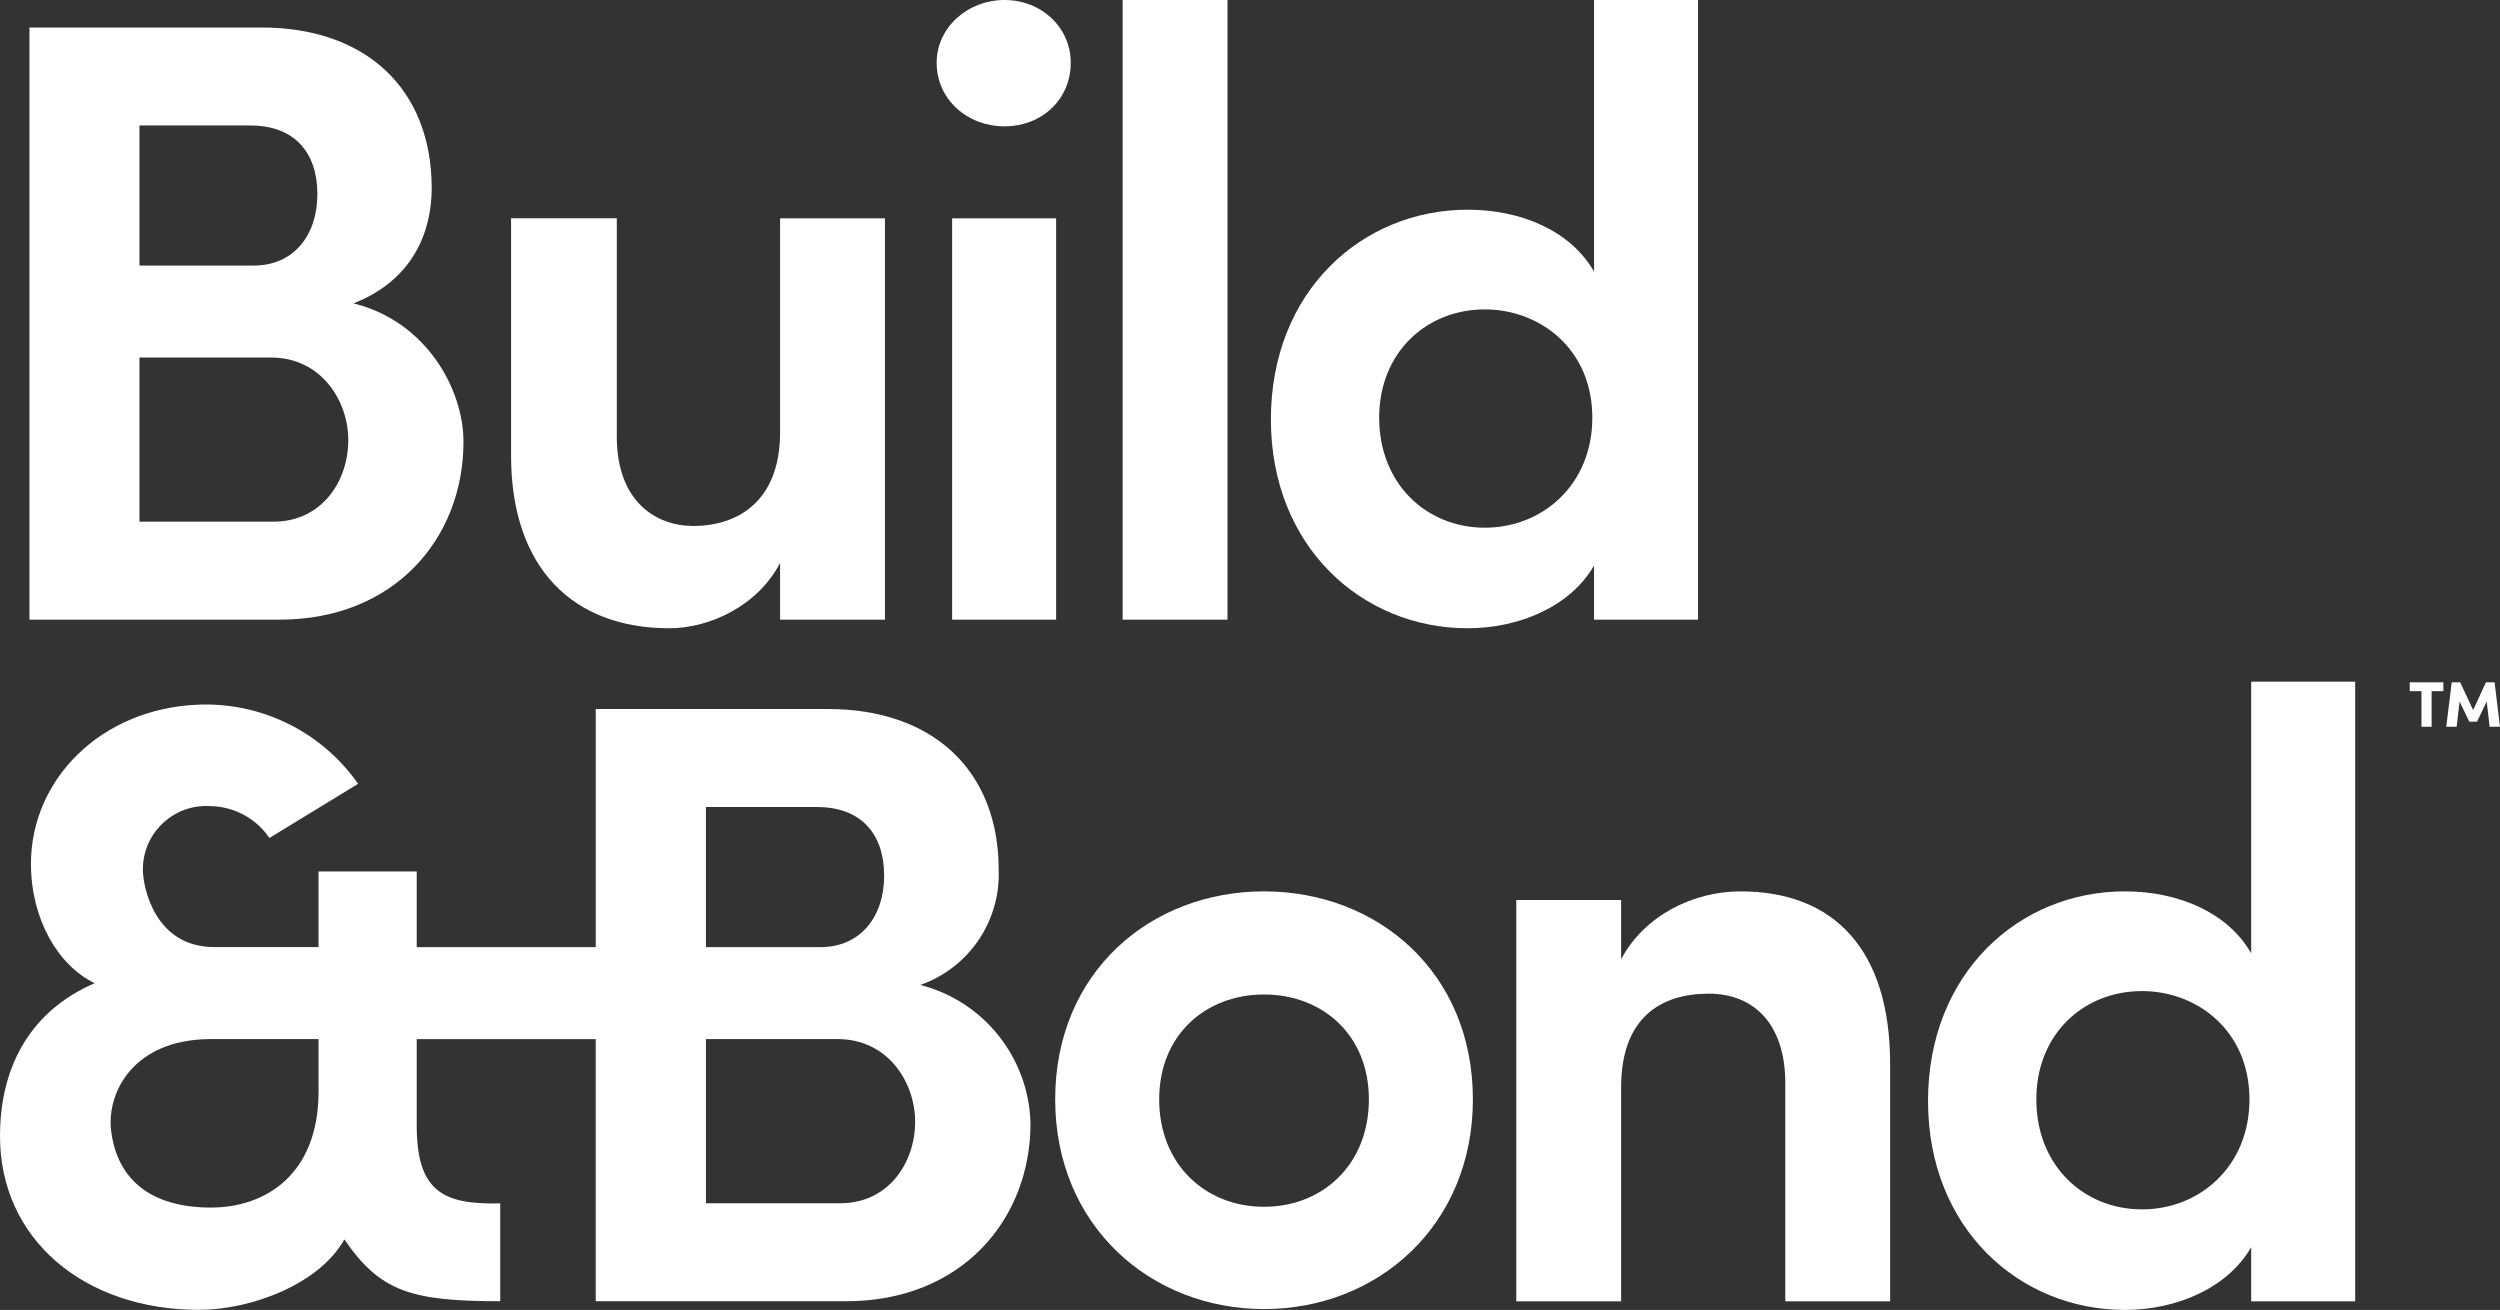
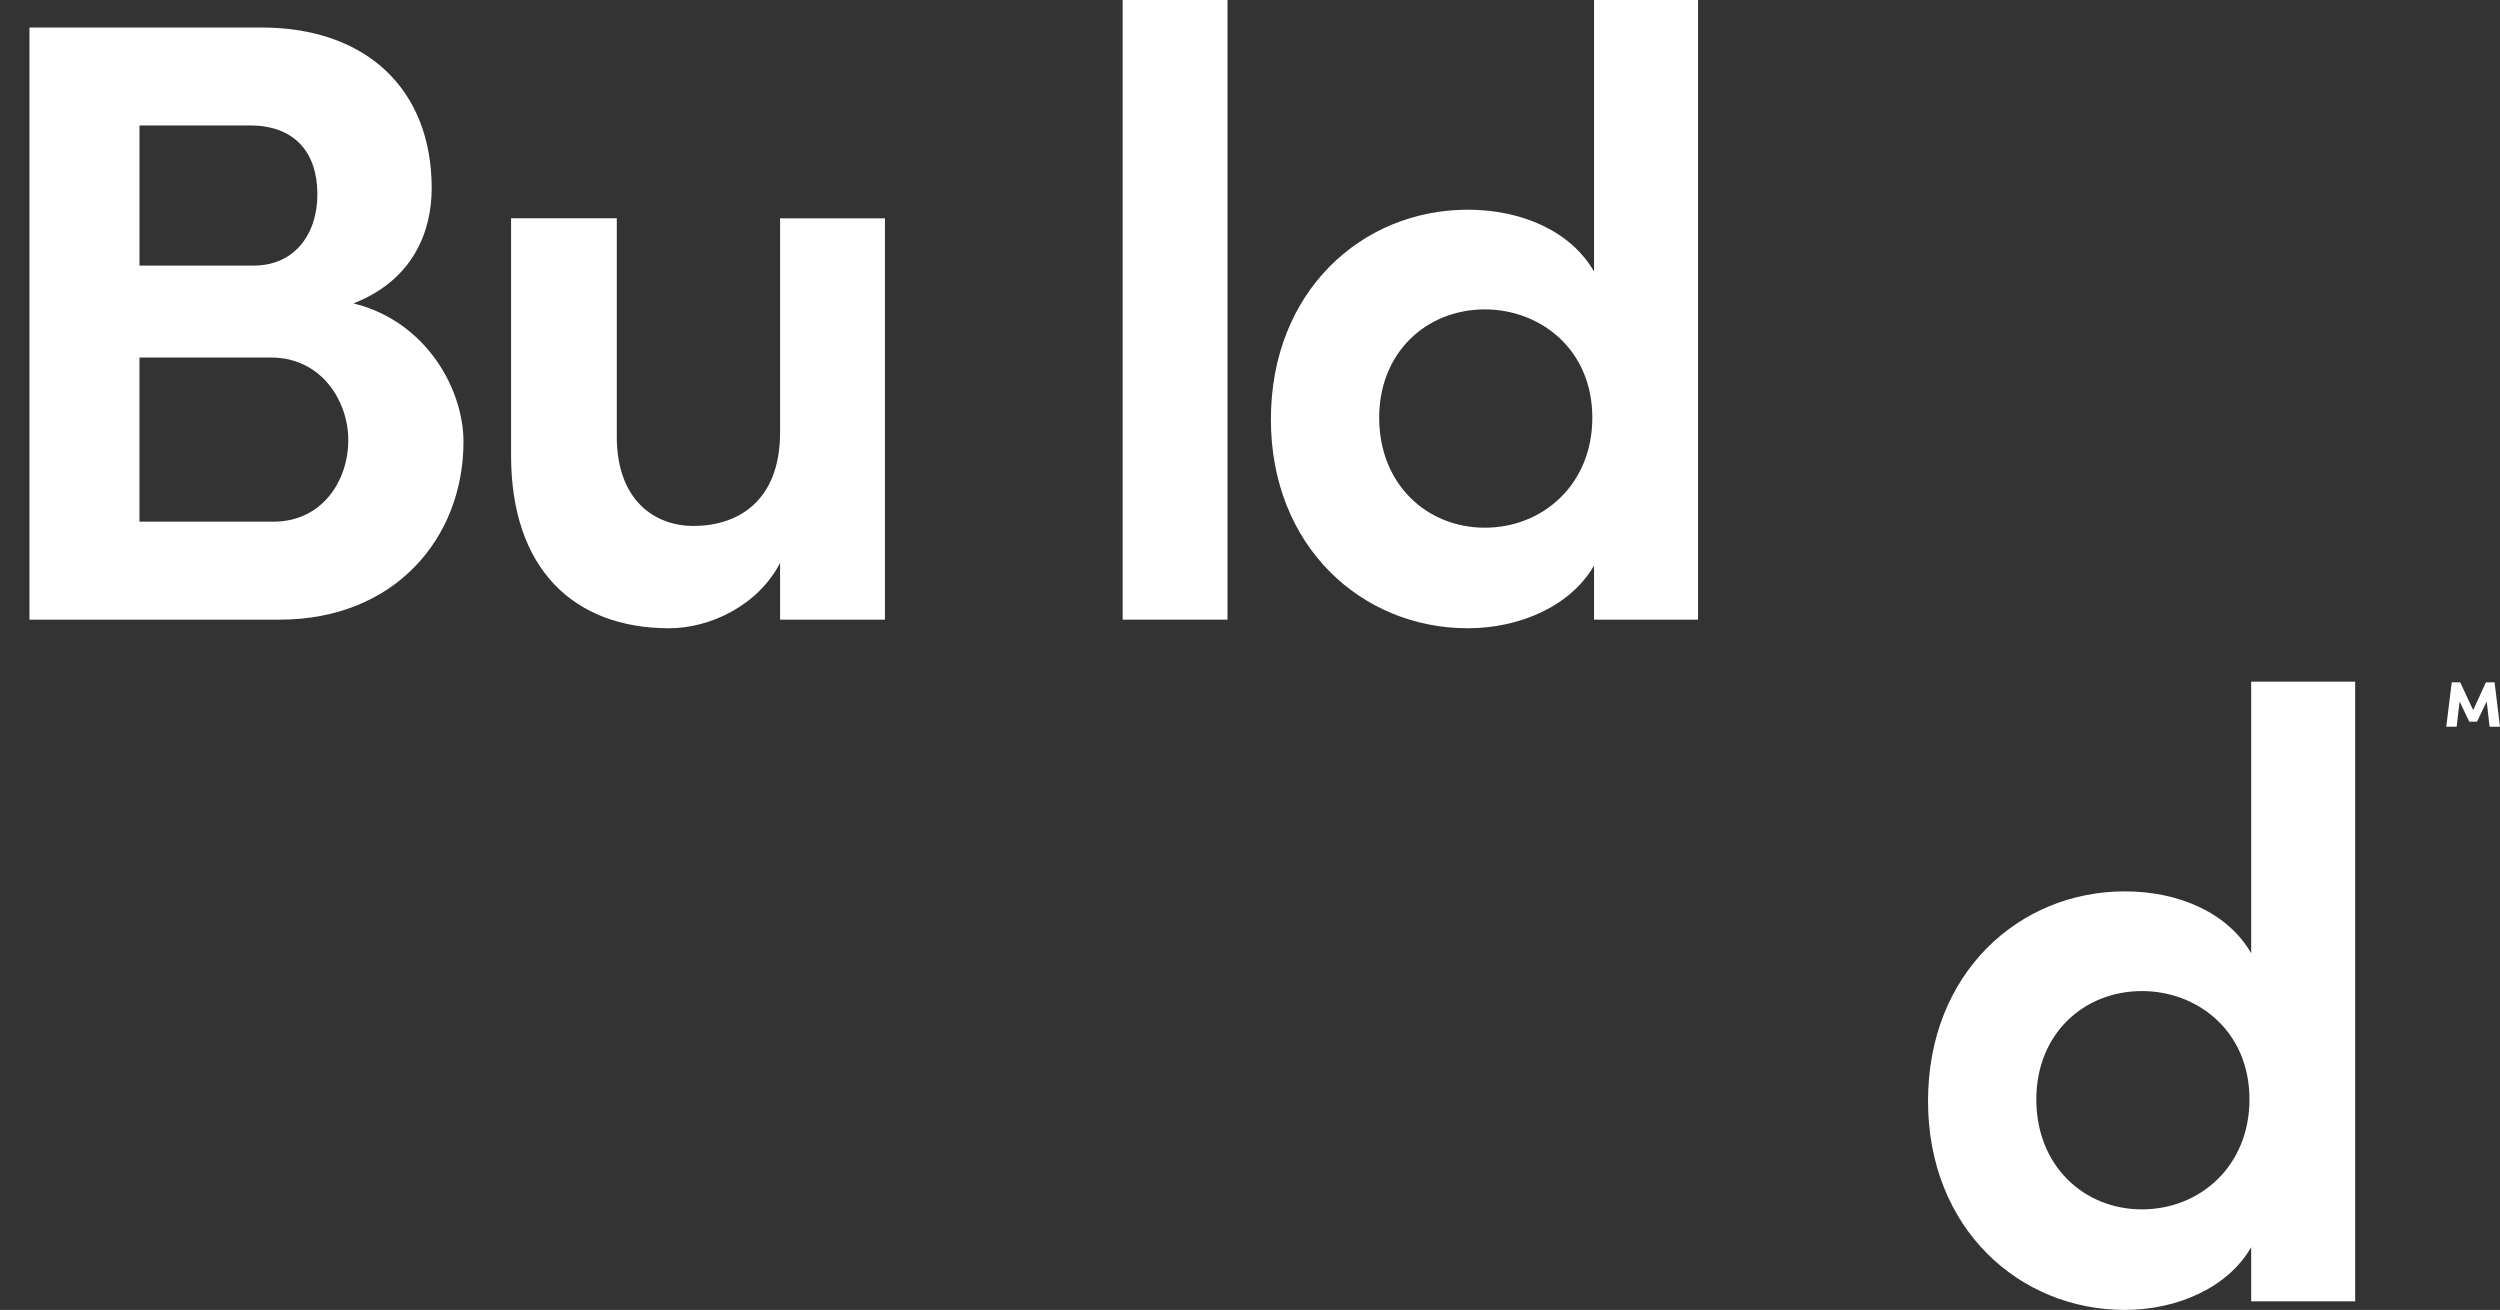
<svg xmlns="http://www.w3.org/2000/svg" viewBox="0 0 288.597 151.216" id="Layer_2">
  <rect x="0" y="0" width="288.597" height="151.216" fill="#333333" stroke="none" />
  <g id="Components">
    <g id="d675bf8d-fb30-4f34-9e70-87ff211cb128_x40_5">
      <g style="isolation:isolate;">
        <path style="fill:#fff;" d="M40.804,35.023c8.433,2.083,12.699,9.922,12.699,15.973,0,11.112-7.937,20.537-21.232,20.537H3.401V3.175h26.788c12.005,0,19.645,7.044,19.645,18.553,0,5.06-2.183,10.616-9.028,13.295ZM29.296,30.657c4.663,0,7.342-3.572,7.342-8.235,0-4.861-2.679-7.937-7.739-7.937h-12.799v16.172h13.195ZM16.1,41.273v18.949h15.477c5.556,0,8.631-4.663,8.631-9.425,0-4.464-3.075-9.524-8.929-9.524h-15.18Z" />
        <path style="fill:#fff;" d="M90.052,25.201h12.104v46.332h-12.104v-6.548c-2.579,4.96-8.135,7.54-12.798,7.54-11.013,0-18.256-6.845-18.256-19.942v-27.383h12.203v25.2c0,7.541,4.564,10.318,8.83,10.318,5.06,0,10.021-2.778,10.021-10.814v-24.704Z" />
-         <path style="fill:#fff;" d="M115.965,0c4.266,0,7.64,3.175,7.64,7.243,0,4.266-3.373,7.342-7.64,7.342s-7.838-3.075-7.838-7.342c0-4.068,3.572-7.243,7.838-7.243ZM121.918,71.533h-12.005V25.201h12.005v46.332Z" />
-         <path style="fill:#fff;" d="M129.596,0h12.104v71.533h-12.104V0Z" />
+         <path style="fill:#fff;" d="M129.596,0h12.104v71.533h-12.104V0" />
        <path style="fill:#fff;" d="M184.014,65.283c-2.679,4.662-8.532,7.242-14.584,7.242-12.203,0-22.72-9.425-22.72-24.109,0-14.783,10.517-24.208,22.72-24.208,6.25,0,11.905,2.48,14.584,7.143V0h12.005v71.533h-12.005v-6.25ZM171.414,35.717c-6.747,0-12.203,4.961-12.203,12.501,0,7.64,5.457,12.699,12.203,12.699,6.647,0,12.402-4.96,12.402-12.699,0-7.937-6.052-12.501-12.402-12.501Z" />
-         <path style="fill:#fff;" d="M121.81,126.908c0-14.683,11.013-24.009,24.109-24.009s24.109,9.326,24.109,24.009c0,14.585-11.013,24.209-24.109,24.209s-24.109-9.624-24.109-24.209ZM158.022,126.908c0-7.441-5.357-12.104-12.104-12.104s-12.104,4.663-12.104,12.104c0,7.541,5.357,12.402,12.104,12.402s12.104-4.862,12.104-12.402Z" />
-         <path style="fill:#fff;" d="M187.141,150.224h-12.104v-46.332h12.104v6.845c2.679-5.06,8.334-7.838,13.791-7.838,10.814,0,17.263,6.746,17.263,19.942v27.383h-12.104v-25.2c0-6.746-3.572-10.318-8.83-10.318-5.556,0-10.12,2.778-10.12,10.814v24.704Z" />
        <path style="fill:#fff;" d="M259.873,143.974c-2.679,4.662-8.532,7.242-14.584,7.242-12.203,0-22.72-9.425-22.72-24.109,0-14.783,10.517-24.208,22.72-24.208,6.25,0,11.905,2.48,14.584,7.143v-31.352h12.005v71.533h-12.005v-6.25ZM247.273,114.408c-6.747,0-12.203,4.961-12.203,12.501,0,7.64,5.457,12.699,12.203,12.699,6.647,0,12.402-4.96,12.402-12.699,0-7.937-6.052-12.501-12.402-12.501Z" />
-         <path style="fill:#fff;" d="M282.057,78.766v1.02h-1.355v4.112h-1.169v-4.112h-1.355v-1.02h3.88Z" />
        <path style="fill:#fff;" d="M288.597,83.897h-1.199l-.336-2.92-1.116,2.331h-.894l-1.118-2.324-.343,2.913h-1.199l.633-5.131h.977l1.496,3.21,1.474-3.21h.999l.626,5.131Z" />
      </g>
-       <path style="fill:#fff; isolation:isolate;" d="M39.754,143.072c-2.881,5.163-10.733,8.135-16.797,8.135-13.217,0-22.957-8.135-22.957-20.044,0-8.335,3.776-14.587,10.928-17.662-4.276-2.085-7.354-7.44-7.354-13.792,0-9.725,8.05-17.86,19.182-18.357,7.351-.346,14.366,3.1,18.584,9.131l-10.237,6.251c-1.547-2.273-4.108-3.646-6.857-3.676-4.026-.247-7.49,2.816-7.739,6.841-.01.167-.015.334-.013.501,0,1.886,1.293,8.931,8.249,8.931h12.029v-8.731h11.334v8.736h20.667v-27.488h26.833c12.025,0,19.679,7.045,19.679,18.555.23,5.937-3.439,11.33-9.046,13.297,7.335,1.882,12.528,8.405,12.72,15.974,0,11.113-7.951,20.538-21.269,20.538h-28.918v-30.259h-20.667v9.923c0,7.641,2.983,9.196,9.64,9.043v11.292c-10.338,0-13.871-1.128-17.993-7.14v.001ZM24.35,119.951c-8.944,0-12.025,6.153-11.529,10.518.696,5.855,4.772,8.93,11.529,8.93,6.361,0,12.424-3.87,12.424-13.401v-6.047l-12.424 0ZM81.493,138.903h15.505c5.566,0,8.645-4.664,8.645-9.425,0-4.465-3.081-9.526-8.944-9.526h-15.206v18.951ZM81.493,109.335h13.219c4.672,0,7.354-3.573,7.354-8.236,0-4.862-2.683-7.937-7.752-7.937h-12.822v16.174Z" id="Union_4" />
    </g>
  </g>
</svg>